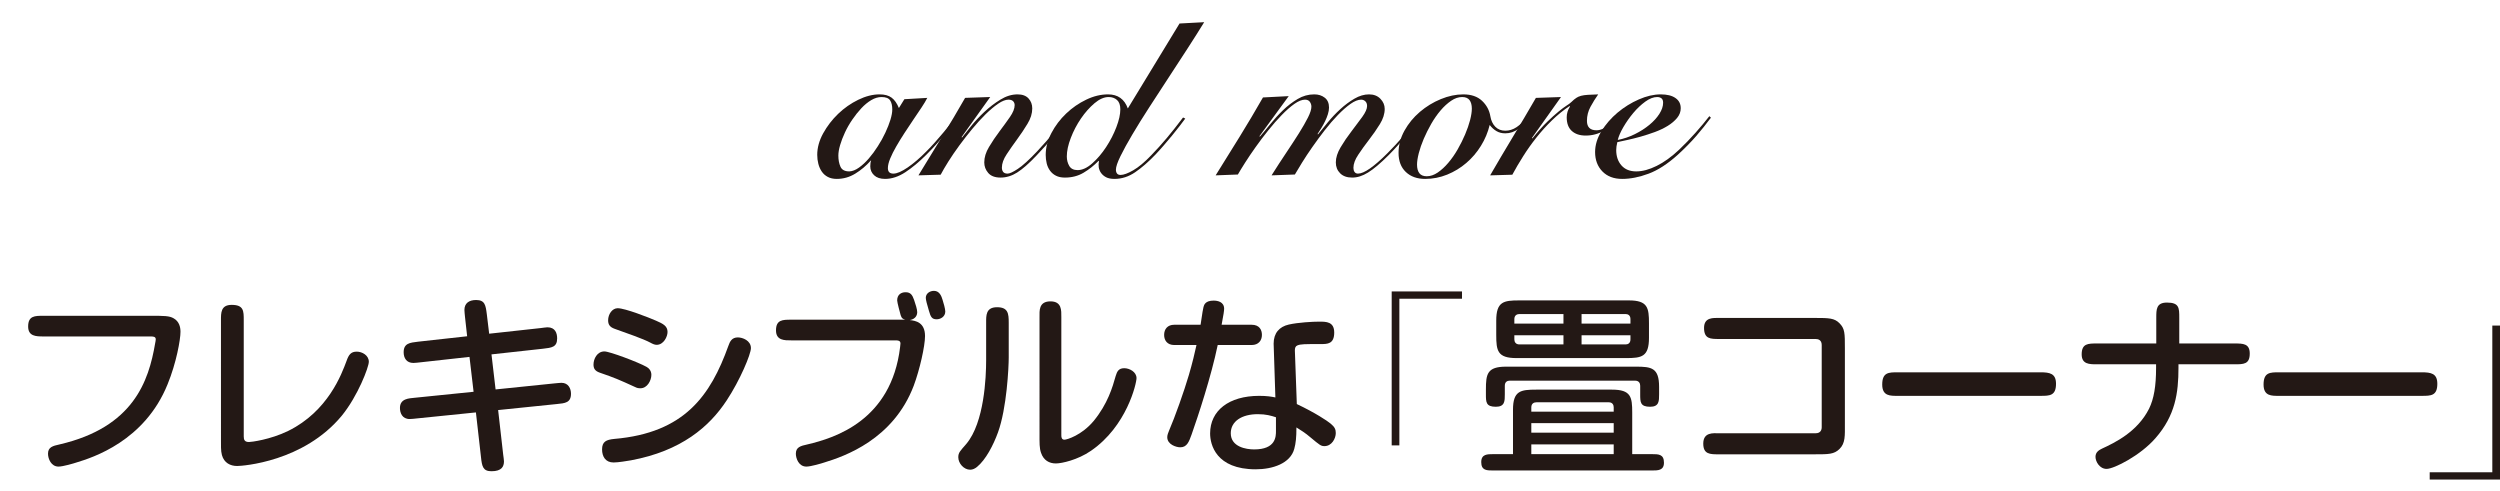
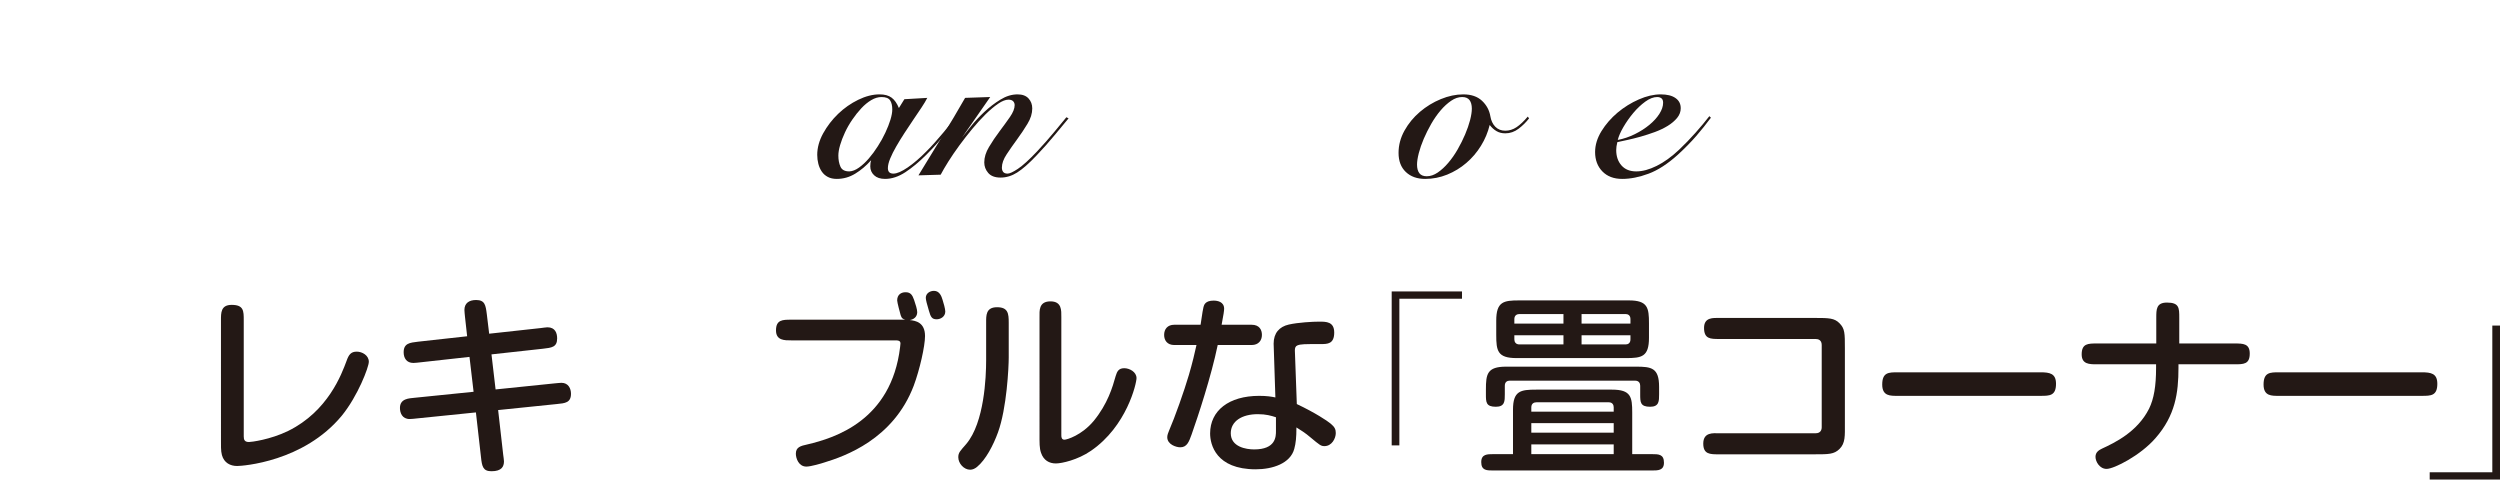
<svg xmlns="http://www.w3.org/2000/svg" version="1.1" id="レイヤー_1" x="0px" y="0px" width="686px" height="134.667px" viewBox="0 0 686 134.667" enable-background="new 0 0 686 134.667" xml:space="preserve">
  <g>
-     <path fill="#231815" d="M11.892,92.322c-2.031,0-4.169-0.053-4.169-2.73c0-2.939,1.819-2.939,4.169-2.939h29.347   c3.794,0,5.235,0,6.418,0.699c1.496,0.852,1.868,2.35,1.868,3.684c0,2.141-1.124,8.502-3.53,14.383   c-6.308,15.662-20.637,20.154-25.018,21.488c-0.637,0.219-3.684,1.125-4.919,1.125c-2.028,0-2.885-2.141-2.885-3.529   c0-1.814,1.287-2.143,3.21-2.566c20.201-4.701,24.429-17.32,26.189-27.742c0.056-0.273,0.166-0.805,0.166-1.07   c0-0.744-0.645-0.801-1.339-0.801H11.892z" />
    <path fill="#231815" d="M60.632,87.886c0-2.029-0.055-4.229,2.94-4.229c3.312,0,3.312,1.66,3.312,4.229v31.859   c0,0.908,0.212,1.543,1.444,1.543c0.59,0,5.826-0.635,10.744-3.041c10.962-5.398,14.701-15.662,16.034-19.246   c0.59-1.66,1.18-2.512,2.781-2.512c1.496,0,3.318,1.016,3.318,2.783c0,1.445-2.996,9.348-7.379,14.746   c-10.48,12.723-27.313,13.85-28.757,13.85c-1.874,0-3.583-0.854-4.175-2.996c-0.317-1.125-0.262-2.775-0.262-4.219V87.886z" />
    <path fill="#231815" d="M127.592,86.923c-0.05-0.59-0.154-1.389-0.154-1.869c0-1.824,1.226-2.73,3.205-2.73   c2.406,0,2.624,1.389,2.94,3.9l0.645,5.346l14.164-1.551c0.537-0.047,1.389-0.209,1.816-0.209c2.19,0,2.673,1.66,2.673,3.049   c0,2.404-1.494,2.559-3.902,2.832l-14.117,1.551l1.127,9.619l16.198-1.662c0.645-0.045,1.389-0.154,1.868-0.154   c1.923,0,2.624,1.6,2.624,2.996c0,2.459-1.607,2.613-3.902,2.832l-16.09,1.65l1.389,12.242c0.056,0.48,0.212,1.398,0.212,1.822   c0,1.389-0.584,2.723-3.425,2.723c-2.351,0-2.612-1.334-2.885-3.902l-1.389-12.24l-16.303,1.66   c-0.427,0.055-1.392,0.154-1.874,0.154c-2.077,0-2.667-1.705-2.667-3.039c0-2.623,2.562-2.623,3.957-2.787l16.247-1.652   l-1.122-9.572l-13.53,1.496c-0.529,0.055-1.333,0.164-1.868,0.164c-1.871,0-2.667-1.332-2.667-2.939   c0-2.459,1.706-2.623,3.902-2.887l13.519-1.496L127.592,86.923z" />
-     <path fill="#231815" d="M177.398,100.662c0.587,0.318,1.339,1.018,1.339,2.189c0,1.551-1.125,3.691-2.995,3.691   c-0.535,0-0.907-0.055-1.441-0.326c-4.547-2.078-5.668-2.561-9.73-3.957c-1.389-0.48-1.714-1.225-1.714-2.24   c0-1.498,0.968-3.586,2.996-3.586C167.293,96.433,175.097,99.375,177.398,100.662 M168.583,120.437   c19.292-1.652,26.407-11.971,31.271-25.5c0.427-1.227,0.961-2.352,2.615-2.352c1.287,0,3.583,0.855,3.583,2.939   c0,1.664-2.993,8.822-6.677,14.385c-4.712,7.158-12.406,13.838-26.253,16.406c-0.964,0.164-3.472,0.59-4.756,0.59   c-2.243,0-3.158-1.66-3.158-3.584C165.207,121.189,166.332,120.654,168.583,120.437 M180.016,87.996   c1.979,0.854,3.158,1.496,3.158,3.094c0,1.289-1.069,3.531-2.993,3.531c-0.537,0-1.127-0.264-1.711-0.592   c-1.979-1.07-6.519-2.613-9.782-3.793c-1.395-0.482-1.819-1.225-1.819-2.35c0-1.662,1.125-3.312,2.621-3.312   C171.523,84.574,178.037,87.132,180.016,87.996" />
    <path fill="#231815" d="M217.105,93.398c-1.816,0-4.172,0.043-4.172-2.736c0-2.939,1.822-2.939,4.172-2.939h31.325   c-0.59-0.154-1.017-0.318-1.284-1.225c-0.16-0.535-0.961-3.529-0.961-4.066c0-1.551,1.062-2.242,2.297-2.242   c1.389,0,1.871,0.746,2.352,2.135c0.371,1.125,0.854,2.514,0.854,3.365c0,0.482-0.215,1.824-2.033,2.143   c1.551,0.164,4.174,0.59,4.174,4.383c0,2.723-1.443,9.191-3.102,13.631c-5.611,14.754-18.976,19.354-24.539,21.061   c-0.637,0.219-3.684,1.125-4.913,1.125c-2.138,0-2.891-2.299-2.891-3.529c0-1.814,1.287-2.143,3.214-2.566   c7.48-1.762,22.983-6.572,25.389-26.672c0.056-0.426,0.105-0.752,0.105-1.016c0-0.85-0.805-0.85-1.34-0.85H217.105z    M258.637,82.269c0.268,0.807,0.75,2.514,0.75,3.211c0,1.443-1.34,2.133-2.354,2.133c-1.281,0-1.652-0.58-2.138-2.346   c-0.532-1.764-0.857-2.998-0.857-3.535c0-1.223,1.124-1.922,2.249-1.922C257.836,79.81,258.37,81.361,258.637,82.269" />
    <path fill="#231815" d="M276.796,98.093c0,2.67-0.534,13.904-2.94,20.527c-1.277,3.529-3.364,7.543-5.77,9.51   c-0.535,0.438-1.18,0.76-1.871,0.76c-1.715,0-3.26-1.721-3.26-3.426c0-1.279,0.528-1.717,2.189-3.639   c4.972-5.881,5.454-18.441,5.454-22.932V88.531c0-1.934-0.107-4.23,2.995-4.23c3.045,0,3.202,1.771,3.202,4.23V98.093z    M285.244,86.978c0-1.605-0.272-4.283,2.996-4.283c3.148,0,2.989,2.514,2.989,4.283v32.389c0,0.48,0,1.287,0.857,1.287   c0.639,0,4.7-1.18,8.013-5.137c3.854-4.699,5.191-9.301,6.043-12.342c0.371-1.232,0.799-2.141,2.351-2.141   c1.444,0,3.367,1.016,3.367,2.723c0,1.441-2.667,13.203-12.505,19.945c-3.637,2.506-8.021,3.467-9.622,3.467   c-1.821,0-3.368-0.854-4.062-2.887c-0.482-1.334-0.428-2.723-0.428-5.398V86.978z" />
    <path fill="#231815" d="M343.438,89.111c2.145,0,2.833,1.389,2.833,2.787c0,1.496-0.906,2.775-2.833,2.775h-9.3   c-1.761,8.549-5.398,19.564-7.158,24.537c-0.701,1.924-1.235,3.529-3.106,3.529c-1.118,0-3.58-0.752-3.58-2.785   c0-0.588,0.268-1.225,0.483-1.76c1.601-3.695,4.168-10.908,5.447-15.291c0.961-3.258,1.662-6.252,2.089-8.23h-6.097   c-1.923,0-2.779-1.279-2.779-2.775c0-1.553,0.906-2.787,2.779-2.787h7.221c0.535-3.521,0.639-4.273,0.799-4.863   c0.162-0.59,0.482-1.762,2.781-1.762c1.065,0,2.883,0.316,2.883,2.242c0,0.426-0.154,1.66-0.689,4.383H343.438z M349.59,97.505   c0-0.535-0.105-2.777-0.105-3.203c0-2.887,1.545-4.656,4.164-5.246c2.568-0.58,6.58-0.799,8.34-0.799c1.925,0,4.121,0,4.121,2.994   c0,3.158-1.874,3.158-3.641,3.158c-4.541,0-5.558,0-6.465,0.373c-0.534,0.209-0.694,0.689-0.694,1.389l0.535,14.701   c5.072,2.404,8.341,4.592,9.248,5.344c1.174,0.961,1.443,1.607,1.443,2.623c0,1.443-1.072,3.576-3.106,3.576   c-0.961,0-1.277-0.266-3.847-2.406c-1.333-1.17-2.832-2.088-3.846-2.723c0,2.723-0.166,4.33-0.591,5.881   c-1.071,4.002-5.936,5.609-10.58,5.609c-10.91,0-12.511-6.789-12.511-9.838c0-6.252,5.132-10.318,13.472-10.318   c2.136,0,3.367,0.217,4.437,0.436L349.59,97.505z M350.124,114.5c-1.284-0.424-2.729-0.852-4.974-0.852   c-4.434,0-7.427,1.979-7.427,5.236c0,3.748,4.219,4.438,6.415,4.438c5.985,0,5.985-3.576,5.985-5.074V114.5z" />
    <polygon fill="#231815" points="381.879,79.972 401.174,79.972 401.174,81.97 383.985,81.97 383.985,122.214 381.879,122.214  " />
    <path fill="#231815" d="M415.166,124.615v-12.191c0-5.189,2.087-5.508,6.359-5.508h20.794c5.241,0,5.561,2.031,5.561,6.307v11.393   h5.398c1.815,0,3.312,0,3.312,2.346c0,2.141-1.65,2.141-3.312,2.141h-43.514c-1.812,0-3.312,0-3.312-2.305   c0-2.182,1.656-2.182,3.312-2.182H415.166z M455.256,108.195c0,1.869,0,3.42-2.46,3.42c-2.726,0-2.726-1.279-2.726-3.42v-2.35   c0-0.646-0.322-1.391-1.389-1.391h-34.425c-0.643,0-1.334,0.318-1.334,1.391v2.35c0,1.869,0,3.42-2.458,3.42   c-2.73,0-2.73-1.279-2.73-3.42v-1.279c0-4.273,0.321-6.307,5.561-6.307h35.599c4.277,0,6.362,0.316,6.362,5.553V108.195z    M416.128,98.259c-5.235,0-5.559-2.035-5.559-6.357v-3.906c0-5.246,2.028-5.564,6.308-5.564h30.094   c5.184,0,5.508,2.033,5.508,6.309v3.955c0,5.236-2.03,5.564-6.31,5.564H416.128z M429.014,86.171H416.93   c-0.64,0-1.393,0.326-1.393,1.396v1.23h13.477V86.171z M415.537,91.996v1.127c0,0.643,0.323,1.389,1.393,1.389h12.084v-2.516   H415.537z M442.802,111.779c0-0.645-0.322-1.389-1.339-1.389h-19.882c-0.646,0-1.389,0.318-1.389,1.389v1.18h22.609V111.779z    M420.192,118.73h22.609v-2.617h-22.609V118.73z M420.192,124.615h22.609v-2.676h-22.609V124.615z M433.981,88.798h13.416v-1.23   c0-1.07-0.694-1.396-1.333-1.396h-12.083V88.798z M433.981,94.511h12.083c0.639,0,1.333-0.318,1.333-1.389v-1.127h-13.416V94.511z" />
    <path fill="#231815" d="M471.6,124.666c-2.354,0-4.225,0-4.225-2.939c0-3.215,2.833-2.842,4.225-2.842h26.615   c1.34,0,1.663-0.906,1.663-1.65V94.673c0-1.334-0.91-1.656-1.663-1.656h-26.456c-2.408,0-4.169,0-4.169-3.045   c0-2.939,2.513-2.73,4.169-2.73h26.14c4.064,0,5.453,0.055,6.842,1.441c1.496,1.498,1.496,2.732,1.496,6.898v20.744   c0,3.207,0.16,5.291-1.496,6.896c-1.498,1.443-2.939,1.443-6.842,1.443H471.6z" />
    <path fill="#231815" d="M559.891,102.16c2.564,0,4.279,0.318,4.279,3.148c0,3.312-1.767,3.312-4.279,3.312h-39.13   c-2.028,0-4.279,0.109-4.279-3.094c0-3.367,1.771-3.367,4.279-3.367H559.891z" />
    <path fill="#231815" d="M591.684,87.187c0-2.295,0-4.162,2.939-4.162c3.368,0,3.368,1.494,3.368,4.162v7.064h15.18   c2.296,0,4.161,0,4.161,2.771c0,2.941-1.7,2.941-4.161,2.941h-15.397v0.961c0,6.842-0.854,13.094-6.308,19.303   c-4.12,4.754-11.383,8.439-13.411,8.439c-1.935,0-3.052-2.023-3.052-3.312c0-1.336,1.018-1.869,1.761-2.24   c3.586-1.664,9.729-4.604,12.94-10.965c1.334-2.721,1.925-6.197,1.925-11.225v-0.961h-16.254c-2.03,0-4.162,0-4.162-2.723   c0-2.99,1.76-2.99,4.162-2.99h16.309V87.187z" />
    <path fill="#231815" d="M664.526,102.16c2.565,0,4.276,0.318,4.276,3.148c0,3.312-1.764,3.312-4.276,3.312h-39.132   c-2.028,0-4.273,0.109-4.273-3.094c0-3.367,1.766-3.367,4.273-3.367H664.526z" />
    <polygon fill="#231815" points="686,131.589 666.708,131.589 666.708,129.593 683.893,129.593 683.893,89.337 686,89.337  " />
  </g>
  <g>
    <path fill="#231815" d="M248.16,27.222l6.285-0.363c-0.363,0.727-0.884,1.607-1.569,2.633c-0.686,1.023-1.43,2.131-2.237,3.32   s-1.618,2.414-2.445,3.684c-0.826,1.271-1.584,2.496-2.264,3.686c-0.689,1.189-1.238,2.295-1.662,3.32s-0.634,1.906-0.634,2.633   c0,1.008,0.503,1.506,1.511,1.506c0.965,0,2.272-0.562,3.926-1.688c1.65-1.135,3.385-2.623,5.195-4.473   c0.766-0.764,1.536-1.59,2.326-2.479c0.781-0.881,1.537-1.762,2.261-2.623c0.726-0.871,1.392-1.67,1.995-2.422   c0.605-0.744,1.09-1.354,1.453-1.842l0.416,0.244c-1.043,1.406-2.25,2.967-3.621,4.684c-1.371,1.713-3.021,3.529-4.953,5.461   c-1.936,1.934-3.835,3.512-5.709,4.746c-1.868,1.227-3.733,1.844-5.584,1.844c-1.29,0-2.287-0.338-2.992-1   c-0.706-0.662-1.055-1.479-1.055-2.449c0-0.318,0.02-0.617,0.059-0.9c0.04-0.279,0.098-0.506,0.18-0.67h-0.116   c-1.253,1.416-2.659,2.605-4.231,3.566c-1.568,0.961-3.262,1.453-5.072,1.453c-0.97,0-1.795-0.182-2.475-0.545   c-0.686-0.363-1.241-0.854-1.662-1.479c-0.427-0.629-0.735-1.336-0.936-2.115c-0.203-0.789-0.303-1.607-0.303-2.451   c0-1.969,0.541-3.947,1.628-5.916c1.089-1.969,2.46-3.758,4.11-5.346c1.653-1.588,3.496-2.875,5.526-3.865   c2.034-0.988,3.975-1.479,5.828-1.479c1.406,0,2.513,0.299,3.321,0.906c0.807,0.6,1.47,1.553,1.996,2.842L248.16,27.222z    M230.046,42.685c0,1.17,0.188,2.188,0.575,3.049c0.381,0.871,1.193,1.299,2.44,1.299c0.849-0.037,1.734-0.391,2.659-1.053   c0.926-0.662,1.824-1.498,2.687-2.504c0.872-1.01,1.696-2.125,2.476-3.359c0.79-1.225,1.471-2.457,2.057-3.711   c0.584-1.252,1.049-2.422,1.389-3.529c0.34-1.109,0.512-2.051,0.512-2.814c0-1.088-0.197-1.934-0.602-2.531   c-0.403-0.607-1.186-0.906-2.356-0.906c-0.927,0-1.859,0.279-2.81,0.842c-0.947,0.564-1.854,1.309-2.716,2.232   c-0.866,0.926-1.694,1.961-2.479,3.113c-0.784,1.145-1.462,2.324-2.022,3.531c-0.563,1.207-1.008,2.367-1.33,3.475   C230.203,40.923,230.046,41.878,230.046,42.685" />
-     <path fill="#231815" d="M263.988,37.732c0.562-0.719,1.378-1.752,2.443-3.078c1.067-1.324,2.287-2.641,3.656-3.928   c1.368-1.289,2.838-2.416,4.407-3.377c1.571-0.971,3.146-1.451,4.712-1.451c1.337,0,2.339,0.371,3.021,1.115   c0.684,0.744,1.025,1.66,1.025,2.75c0,1.371-0.433,2.768-1.298,4.193c-0.863,1.434-1.825,2.867-2.868,4.291   c-1.049,1.436-2.004,2.795-2.867,4.111c-0.865,1.307-1.299,2.521-1.299,3.648c0,0.49,0.119,0.881,0.363,1.18   c0.235,0.299,0.645,0.453,1.209,0.453c0.566,0,1.496-0.436,2.803-1.297c1.311-0.863,3.077-2.469,5.291-4.803   c1.729-1.85,3.32-3.656,4.768-5.406c1.447-1.752,2.536-3.068,3.263-3.957l0.604,0.301c-1.049,1.25-2.339,2.803-3.867,4.652   c-1.528,1.854-3.161,3.686-4.89,5.5c-2.092,2.215-3.882,3.785-5.352,4.711s-2.983,1.389-4.556,1.389   c-1.534,0-2.658-0.428-3.385-1.271s-1.086-1.814-1.086-2.895c0-1.371,0.432-2.785,1.301-4.229c0.865-1.453,1.819-2.877,2.867-4.266   c1.047-1.387,2-2.705,2.871-3.955c0.863-1.244,1.299-2.334,1.299-3.26c0-0.443-0.146-0.807-0.428-1.088   c-0.281-0.281-0.703-0.418-1.266-0.418c-0.803,0-1.75,0.371-2.84,1.117c-1.083,0.744-2.236,1.705-3.445,2.893   c-1.205,1.189-2.432,2.541-3.684,4.049c-1.246,1.516-2.423,3.023-3.53,4.529c-1.106,1.514-2.104,2.977-2.992,4.383   c-0.88,1.406-1.589,2.613-2.112,3.619l-6.102,0.182c2.139-3.539,4.283-7.051,6.433-10.535c2.153-3.484,4.28-7.059,6.372-10.727   l6.888-0.234l-7.851,10.988L263.988,37.732z" />
-     <path fill="#231815" d="M323.662,6.451l6.766-0.363c-1.33,2.168-2.85,4.574-4.561,7.215c-1.712,2.641-3.467,5.326-5.254,8.068   c-1.791,2.73-3.559,5.443-5.287,8.121c-1.729,2.676-3.271,5.154-4.619,7.432c-1.346,2.268-2.434,4.256-3.26,5.943   c-0.828,1.697-1.24,2.924-1.24,3.684c0,0.445,0.102,0.799,0.305,1.062c0.2,0.262,0.52,0.391,0.962,0.391   c0.849,0,2.005-0.428,3.476-1.271c1.469-0.844,3.11-2.213,4.923-4.102c1.488-1.533,2.918-3.111,4.286-4.746   c1.371-1.633,2.858-3.512,4.471-5.645l0.602,0.299c-0.443,0.609-0.979,1.309-1.595,2.115c-0.628,0.809-1.299,1.652-2.024,2.541   c-0.727,0.881-1.479,1.777-2.27,2.688c-0.779,0.906-1.561,1.76-2.322,2.568c-1.934,2.014-3.785,3.619-5.557,4.826   c-1.775,1.207-3.664,1.816-5.678,1.816c-0.927,0-1.682-0.156-2.27-0.455c-0.58-0.301-1.042-0.699-1.389-1.18   c-0.34-0.48-0.552-1.006-0.633-1.57c-0.078-0.562-0.055-1.107,0.061-1.633l-0.115-0.117c-1.253,1.289-2.624,2.377-4.111,3.256   c-1.488,0.891-3.205,1.336-5.137,1.336c-0.962,0-1.778-0.174-2.44-0.518c-0.669-0.338-1.206-0.799-1.634-1.389   c-0.42-0.582-0.726-1.244-0.908-1.996c-0.181-0.746-0.271-1.516-0.271-2.324c0-2.014,0.525-4.01,1.569-6.008   c1.051-1.996,2.396-3.773,4.047-5.344s3.483-2.842,5.5-3.803c2.013-0.971,4.006-1.451,5.979-1.451c2.697,0,4.512,1.289,5.437,3.865   L323.662,6.451z M295.695,46.679c1.287,0,2.629-0.619,4.018-1.852c1.389-1.227,2.656-2.715,3.803-4.467   c1.154-1.75,2.09-3.574,2.812-5.461c0.727-1.896,1.09-3.529,1.09-4.9c0-1.162-0.308-2.025-0.906-2.559   c-0.607-0.545-1.371-0.816-2.295-0.816c-1.253,0-2.552,0.57-3.899,1.713c-1.348,1.154-2.592,2.551-3.716,4.201   c-1.124,1.648-2.051,3.422-2.777,5.318c-0.727,1.887-1.09,3.586-1.09,5.074c0,0.961,0.224,1.832,0.668,2.596   C293.844,46.287,294.611,46.679,295.695,46.679" />
-     <path fill="#231815" d="M361.657,36.888c0.762-0.965,1.669-2.08,2.717-3.35c1.05-1.271,2.183-2.469,3.414-3.594   c1.229-1.125,2.517-2.088,3.864-2.867c1.348-0.791,2.69-1.18,4.016-1.18c1.29,0,2.326,0.4,3.111,1.207   c0.781,0.807,1.183,1.732,1.183,2.775c0,1.371-0.444,2.768-1.336,4.201c-0.884,1.426-1.869,2.852-2.958,4.258   c-1.09,1.404-2.072,2.777-2.958,4.111c-0.889,1.324-1.33,2.531-1.33,3.619c0,0.445,0.102,0.818,0.305,1.117   c0.2,0.299,0.525,0.453,0.962,0.453c1.652,0,4.352-1.869,8.094-5.617c1.534-1.533,3.03-3.148,4.501-4.863   c1.469-1.705,2.751-3.268,3.84-4.682l0.48,0.244c-0.48,0.607-1.034,1.287-1.659,2.051c-0.628,0.771-1.299,1.578-2.025,2.449   c-0.726,0.861-1.496,1.762-2.324,2.686c-0.825,0.926-1.658,1.816-2.507,2.66c-1.131,1.125-2.156,2.088-3.083,2.867   c-0.925,0.789-1.777,1.416-2.565,1.906c-0.781,0.48-1.531,0.834-2.234,1.053c-0.706,0.227-1.421,0.336-2.146,0.336   c-1.409,0-2.505-0.393-3.289-1.18c-0.79-0.791-1.18-1.779-1.18-2.986c0-1.289,0.445-2.686,1.33-4.174   c0.884-1.488,1.874-2.941,2.964-4.348c1.084-1.406,2.068-2.732,2.958-3.957c0.88-1.225,1.324-2.223,1.324-2.984   c0-0.562-0.159-0.998-0.481-1.297c-0.322-0.311-0.706-0.455-1.148-0.455c-0.848,0-1.818,0.391-2.926,1.17   c-1.112,0.791-2.269,1.807-3.474,3.059c-1.21,1.244-2.406,2.633-3.595,4.166c-1.188,1.523-2.315,3.059-3.385,4.592   c-1.066,1.523-2.017,2.957-2.835,4.283c-0.828,1.334-1.485,2.414-1.968,3.268l-6.4,0.234c1.365-2.168,2.708-4.236,4.016-6.188   s2.479-3.748,3.504-5.373c1.025-1.635,1.85-3.076,2.475-4.32c0.628-1.252,0.937-2.24,0.937-2.957c0-0.49-0.137-0.926-0.419-1.334   c-0.285-0.4-0.727-0.6-1.334-0.6c-0.842,0-1.818,0.391-2.922,1.17c-1.116,0.791-2.267,1.807-3.476,3.059   c-1.211,1.244-2.432,2.633-3.657,4.166c-1.229,1.523-2.386,3.059-3.475,4.592c-1.084,1.523-2.052,2.957-2.895,4.283   c-0.848,1.334-1.51,2.414-1.995,3.268l-6.1,0.234c2.214-3.539,4.411-7.078,6.585-10.598c2.172-3.521,4.305-7.115,6.4-10.781   l7.068-0.363l-8.033,10.99l0.121,0.125c0.844-0.969,1.796-2.113,2.868-3.447c1.066-1.324,2.223-2.596,3.476-3.803   c1.242-1.207,2.585-2.232,4.012-3.076c1.432-0.854,2.948-1.27,4.564-1.27c1.124,0,2.086,0.299,2.867,0.906   c0.784,0.6,1.18,1.506,1.18,2.713c0,0.564-0.104,1.172-0.306,1.816c-0.203,0.643-0.452,1.279-0.757,1.904   c-0.301,0.617-0.643,1.244-1.026,1.869c-0.381,0.627-0.735,1.18-1.052,1.66L361.657,36.888z" />
+     <path fill="#231815" d="M263.988,37.732c0.562-0.719,1.378-1.752,2.443-3.078c1.067-1.324,2.287-2.641,3.656-3.928   c1.368-1.289,2.838-2.416,4.407-3.377c1.571-0.971,3.146-1.451,4.712-1.451c1.337,0,2.339,0.371,3.021,1.115   c0.684,0.744,1.025,1.66,1.025,2.75c0,1.371-0.433,2.768-1.298,4.193c-0.863,1.434-1.825,2.867-2.868,4.291   c-1.049,1.436-2.004,2.795-2.867,4.111c-0.865,1.307-1.299,2.521-1.299,3.648c0,0.49,0.119,0.881,0.363,1.18   c0.235,0.299,0.645,0.453,1.209,0.453c0.566,0,1.496-0.436,2.803-1.297c1.311-0.863,3.077-2.469,5.291-4.803   c1.729-1.85,3.32-3.656,4.768-5.406c1.447-1.752,2.536-3.068,3.263-3.957l0.604,0.301c-1.049,1.25-2.339,2.803-3.867,4.652   c-1.528,1.854-3.161,3.686-4.89,5.5c-2.092,2.215-3.882,3.785-5.352,4.711s-2.983,1.389-4.556,1.389   c-1.534,0-2.658-0.428-3.385-1.271s-1.086-1.814-1.086-2.895c0-1.371,0.432-2.785,1.301-4.229c0.865-1.453,1.819-2.877,2.867-4.266   c1.047-1.387,2-2.705,2.871-3.955c0.863-1.244,1.299-2.334,1.299-3.26c0-0.443-0.146-0.807-0.428-1.088   c-0.281-0.281-0.703-0.418-1.266-0.418c-0.803,0-1.75,0.371-2.84,1.117c-1.083,0.744-2.236,1.705-3.445,2.893   c-1.205,1.189-2.432,2.541-3.684,4.049c-1.246,1.516-2.423,3.023-3.53,4.529c-1.106,1.514-2.104,2.977-2.992,4.383   c-0.88,1.406-1.589,2.613-2.112,3.619l-6.102,0.182c2.139-3.539,4.283-7.051,6.433-10.535c2.153-3.484,4.28-7.059,6.372-10.727   l6.888-0.234L263.988,37.732z" />
    <path fill="#231815" d="M419.579,32.478c-0.808,1.051-1.761,1.996-2.868,2.838c-1.109,0.846-2.326,1.271-3.654,1.271   c-0.927,0-1.734-0.199-2.414-0.607c-0.692-0.4-1.313-0.963-1.874-1.689c-0.485,2.016-1.285,3.922-2.388,5.709   c-1.107,1.797-2.444,3.367-4.016,4.709c-1.569,1.352-3.321,2.414-5.253,3.203c-1.936,0.781-3.948,1.182-6.044,1.182   c-2.214,0-3.985-0.637-5.313-1.906c-1.33-1.271-1.992-3.014-1.992-5.227c0-2.133,0.546-4.176,1.63-6.127   c1.089-1.951,2.498-3.666,4.227-5.137c1.729-1.469,3.643-2.639,5.741-3.502c2.092-0.861,4.146-1.297,6.162-1.297   c2.167,0,3.884,0.58,5.131,1.75c1.249,1.172,2.01,2.576,2.295,4.229c0.2,1.209,0.65,2.17,1.357,2.896   c0.708,0.727,1.621,1.09,2.751,1.09c1.086,0,2.112-0.318,3.079-0.963c0.968-0.645,1.994-1.615,3.08-2.904L419.579,32.478z    M391.493,48.367c1.008,0,2.017-0.346,3.021-1.025c1.005-0.691,1.97-1.57,2.891-2.66c0.93-1.088,1.79-2.312,2.574-3.684   s1.471-2.74,2.051-4.109c0.584-1.373,1.038-2.678,1.36-3.922c0.322-1.252,0.482-2.295,0.482-3.15c0-0.996-0.209-1.785-0.631-2.35   c-0.425-0.562-1.099-0.842-2.024-0.842c-1.009,0-2.014,0.336-3.017,1.023c-1.008,0.686-1.978,1.57-2.905,2.66   c-0.927,1.088-1.778,2.314-2.568,3.684c-0.778,1.371-1.47,2.74-2.051,4.102c-0.584,1.371-1.035,2.688-1.359,3.93   c-0.316,1.252-0.482,2.297-0.482,3.141c0,1.006,0.209,1.797,0.63,2.359C389.893,48.083,390.569,48.367,391.493,48.367" />
-     <path fill="#231815" d="M408.891,48.121c2.051-3.539,4.137-7.064,6.246-10.57c2.116-3.504,4.222-7.061,6.313-10.691l6.886-0.234   l-7.975,11.232l0.128,0.119c1.521-1.889,2.884-3.414,4.072-4.557c1.188-1.152,2.223-2.086,3.112-2.812   c0.88-0.727,1.63-1.279,2.233-1.66c0.602-0.381,1.044-0.717,1.327-0.998c0.443-0.439,0.858-0.789,1.241-1.053   c0.381-0.264,0.834-0.463,1.359-0.609c0.519-0.135,1.154-0.227,1.898-0.271c0.74-0.035,1.682-0.08,2.812-0.117   c-0.768,1.088-1.471,2.223-2.115,3.412c-0.643,1.188-0.971,2.469-0.971,3.838c0,1.725,0.871,2.596,2.601,2.596   c0.565,0,1.121-0.127,1.661-0.363c0.544-0.244,1.058-0.545,1.537-0.906c0.485-0.363,0.95-0.754,1.392-1.18   c0.441-0.418,0.846-0.816,1.209-1.18l0.241,0.307c-1.128,1.406-2.455,2.561-3.983,3.441c-1.534,0.889-3.204,1.332-5.015,1.332   c-1.612,0-2.882-0.428-3.807-1.271c-0.927-0.842-1.389-2.096-1.389-3.746c0-1.043,0.3-2.033,0.907-2.959l-0.122-0.117   c-1.694,1.123-3.298,2.432-4.832,3.92s-2.949,3.066-4.257,4.711c-1.312,1.65-2.518,3.355-3.625,5.107   c-1.113,1.752-2.106,3.447-2.995,5.1L408.891,48.121z" />
    <path fill="#231815" d="M469.474,32.294c-1.253,1.697-2.593,3.367-4.022,5.02c-1.429,1.65-3.132,3.385-5.104,5.189   c-2.778,2.496-5.445,4.221-7.999,5.164c-2.56,0.953-4.966,1.426-7.224,1.426c-2.298,0-4.102-0.691-5.435-2.061   c-1.325-1.361-1.994-3.141-1.994-5.309c0-1.934,0.587-3.848,1.753-5.744c1.165-1.889,2.635-3.576,4.41-5.074   c1.775-1.486,3.716-2.693,5.831-3.619c2.112-0.928,4.113-1.389,6.005-1.389c1.735,0,3.086,0.326,4.047,0.998   c0.968,0.662,1.453,1.596,1.453,2.803c0,0.973-0.334,1.854-0.996,2.66c-0.663,0.807-1.522,1.533-2.568,2.178   c-1.047,0.645-2.227,1.207-3.53,1.689c-1.316,0.479-2.615,0.904-3.899,1.268c-1.292,0.363-2.498,0.662-3.626,0.908   c-1.124,0.236-2.048,0.445-2.774,0.6c-0.206,0.807-0.311,1.533-0.311,2.178c0,1.734,0.49,3.141,1.452,4.229   c0.971,1.09,2.319,1.625,4.048,1.625c1.696,0,3.56-0.5,5.59-1.506c2.034-1.008,4.076-2.479,6.13-4.41   c1.568-1.49,3.08-3.049,4.533-4.684c1.446-1.625,2.714-3.148,3.802-4.557L469.474,32.294z M456.358,28.193   c0-0.562-0.146-0.971-0.448-1.207c-0.305-0.24-0.694-0.361-1.18-0.361c-1.008,0-2.091,0.416-3.263,1.262   c-1.165,0.852-2.263,1.885-3.288,3.109c-1.032,1.236-1.936,2.523-2.72,3.867c-0.787,1.352-1.295,2.531-1.543,3.539   c1.653-0.326,3.222-0.863,4.71-1.605c1.493-0.744,2.814-1.588,3.957-2.533c1.153-0.953,2.069-1.949,2.751-3.021   C456.018,30.171,456.358,29.154,456.358,28.193" />
  </g>
</svg>